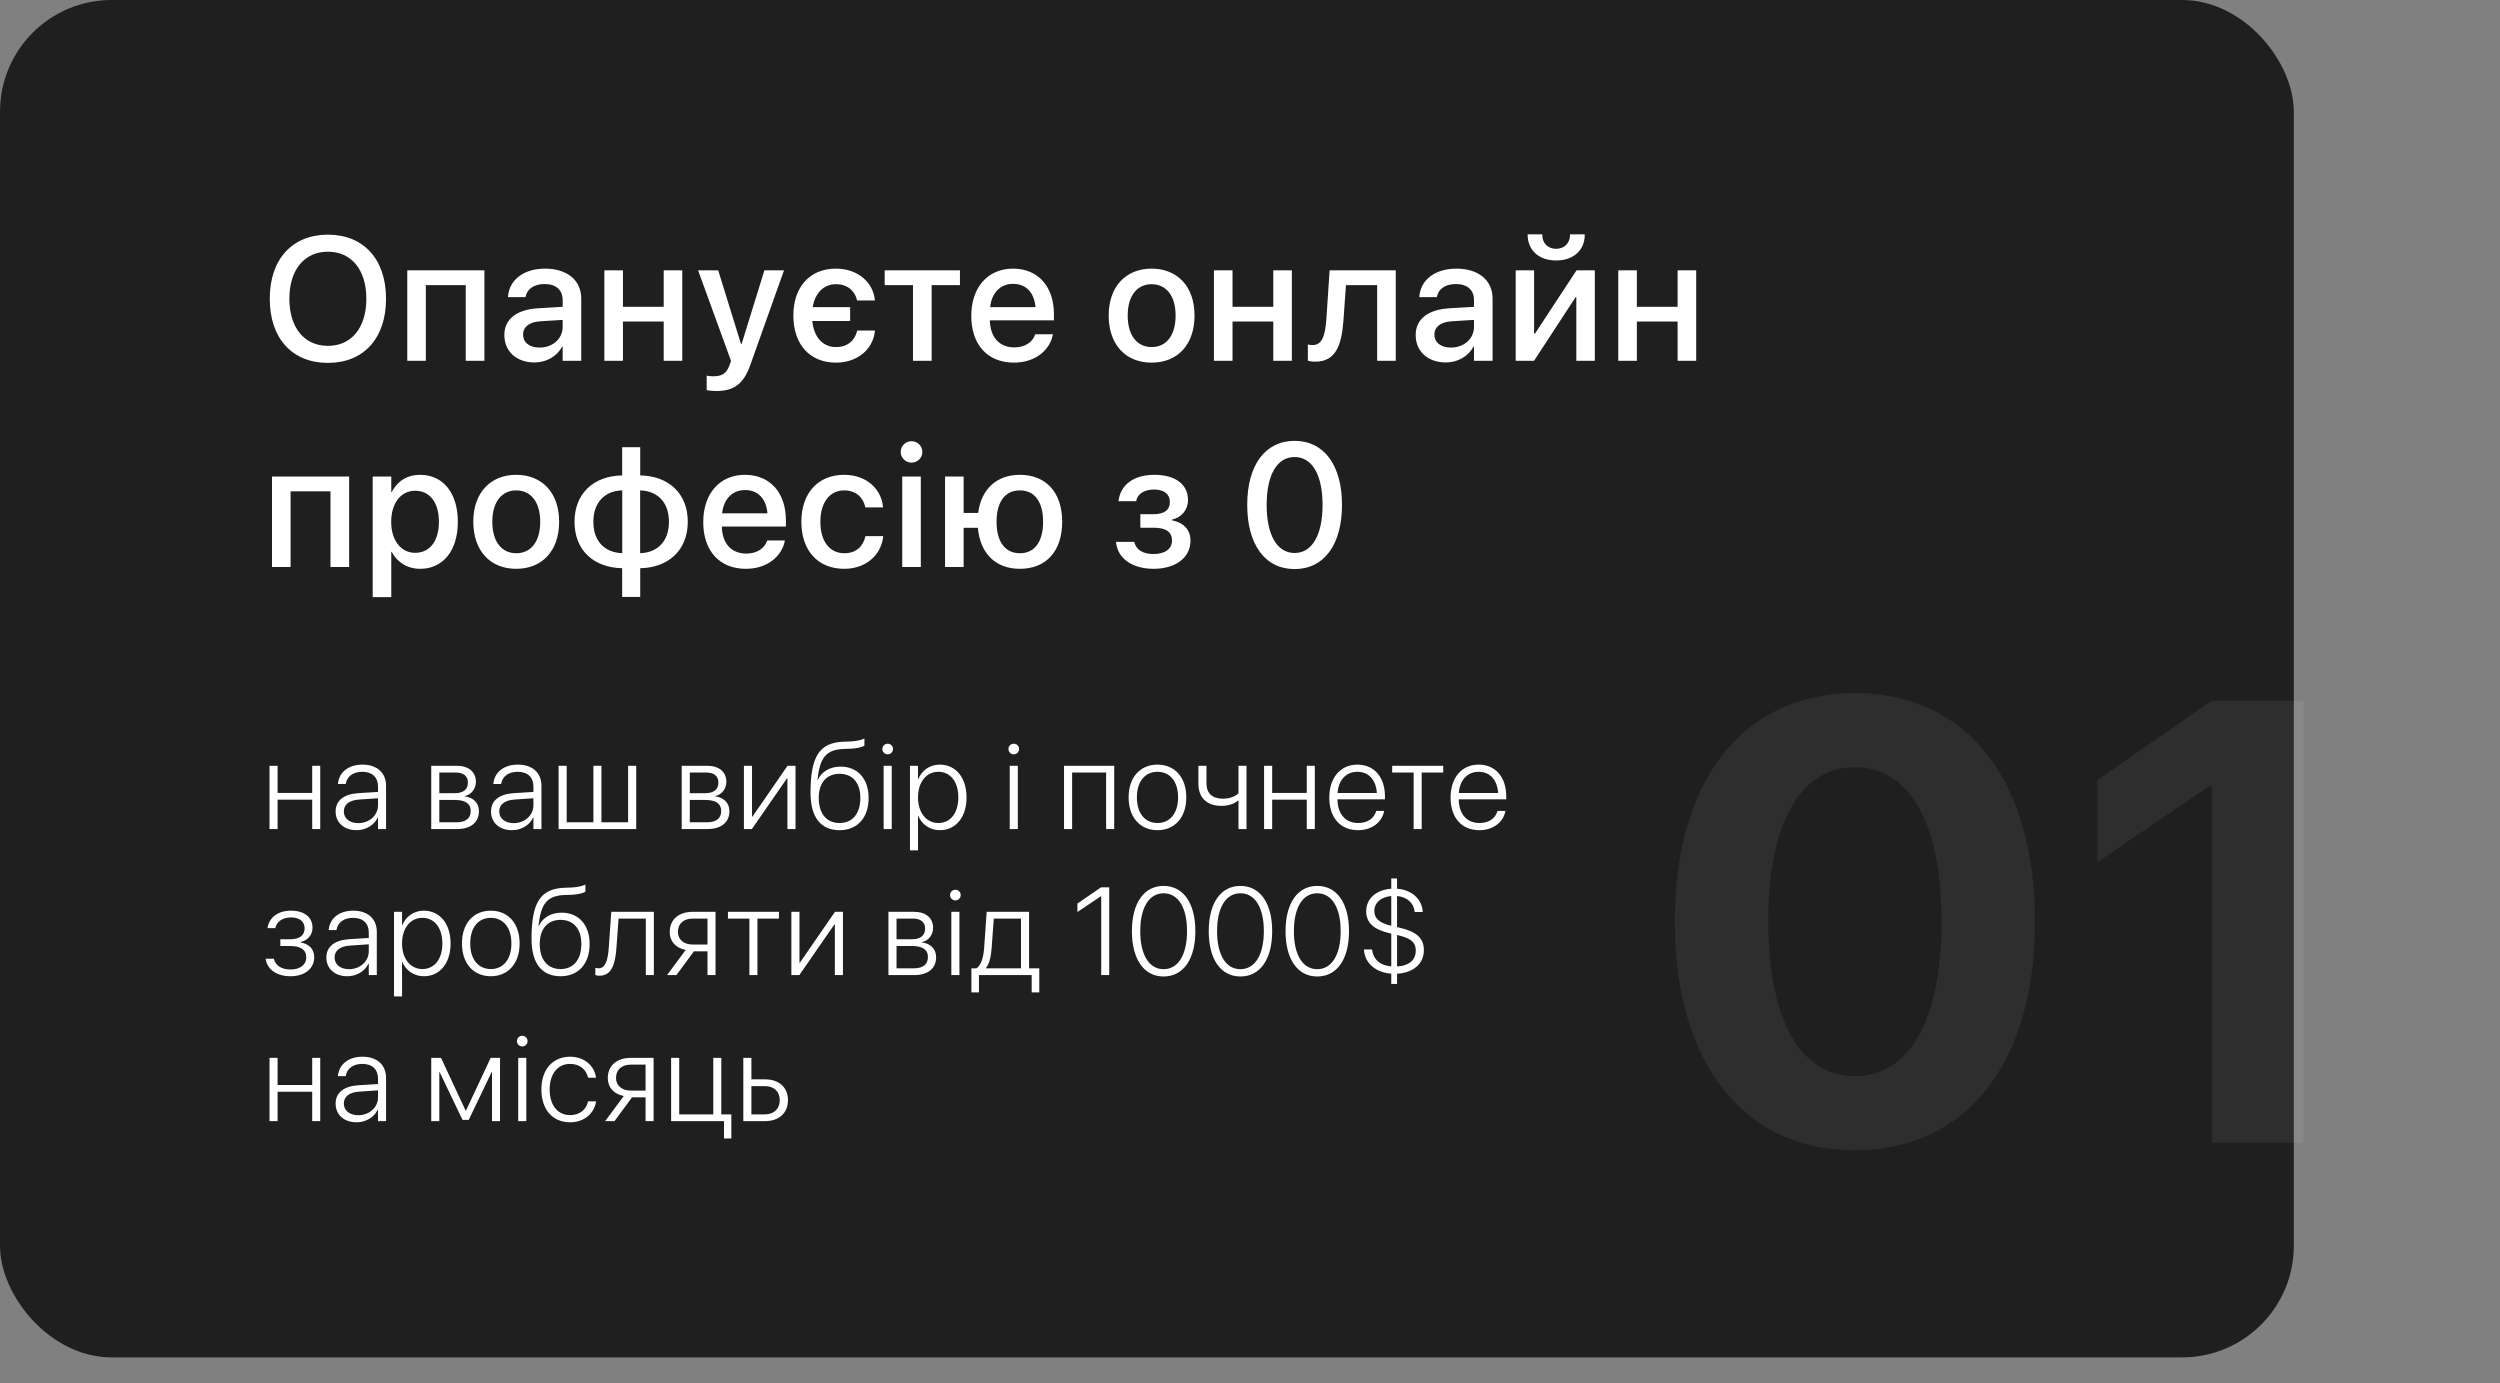
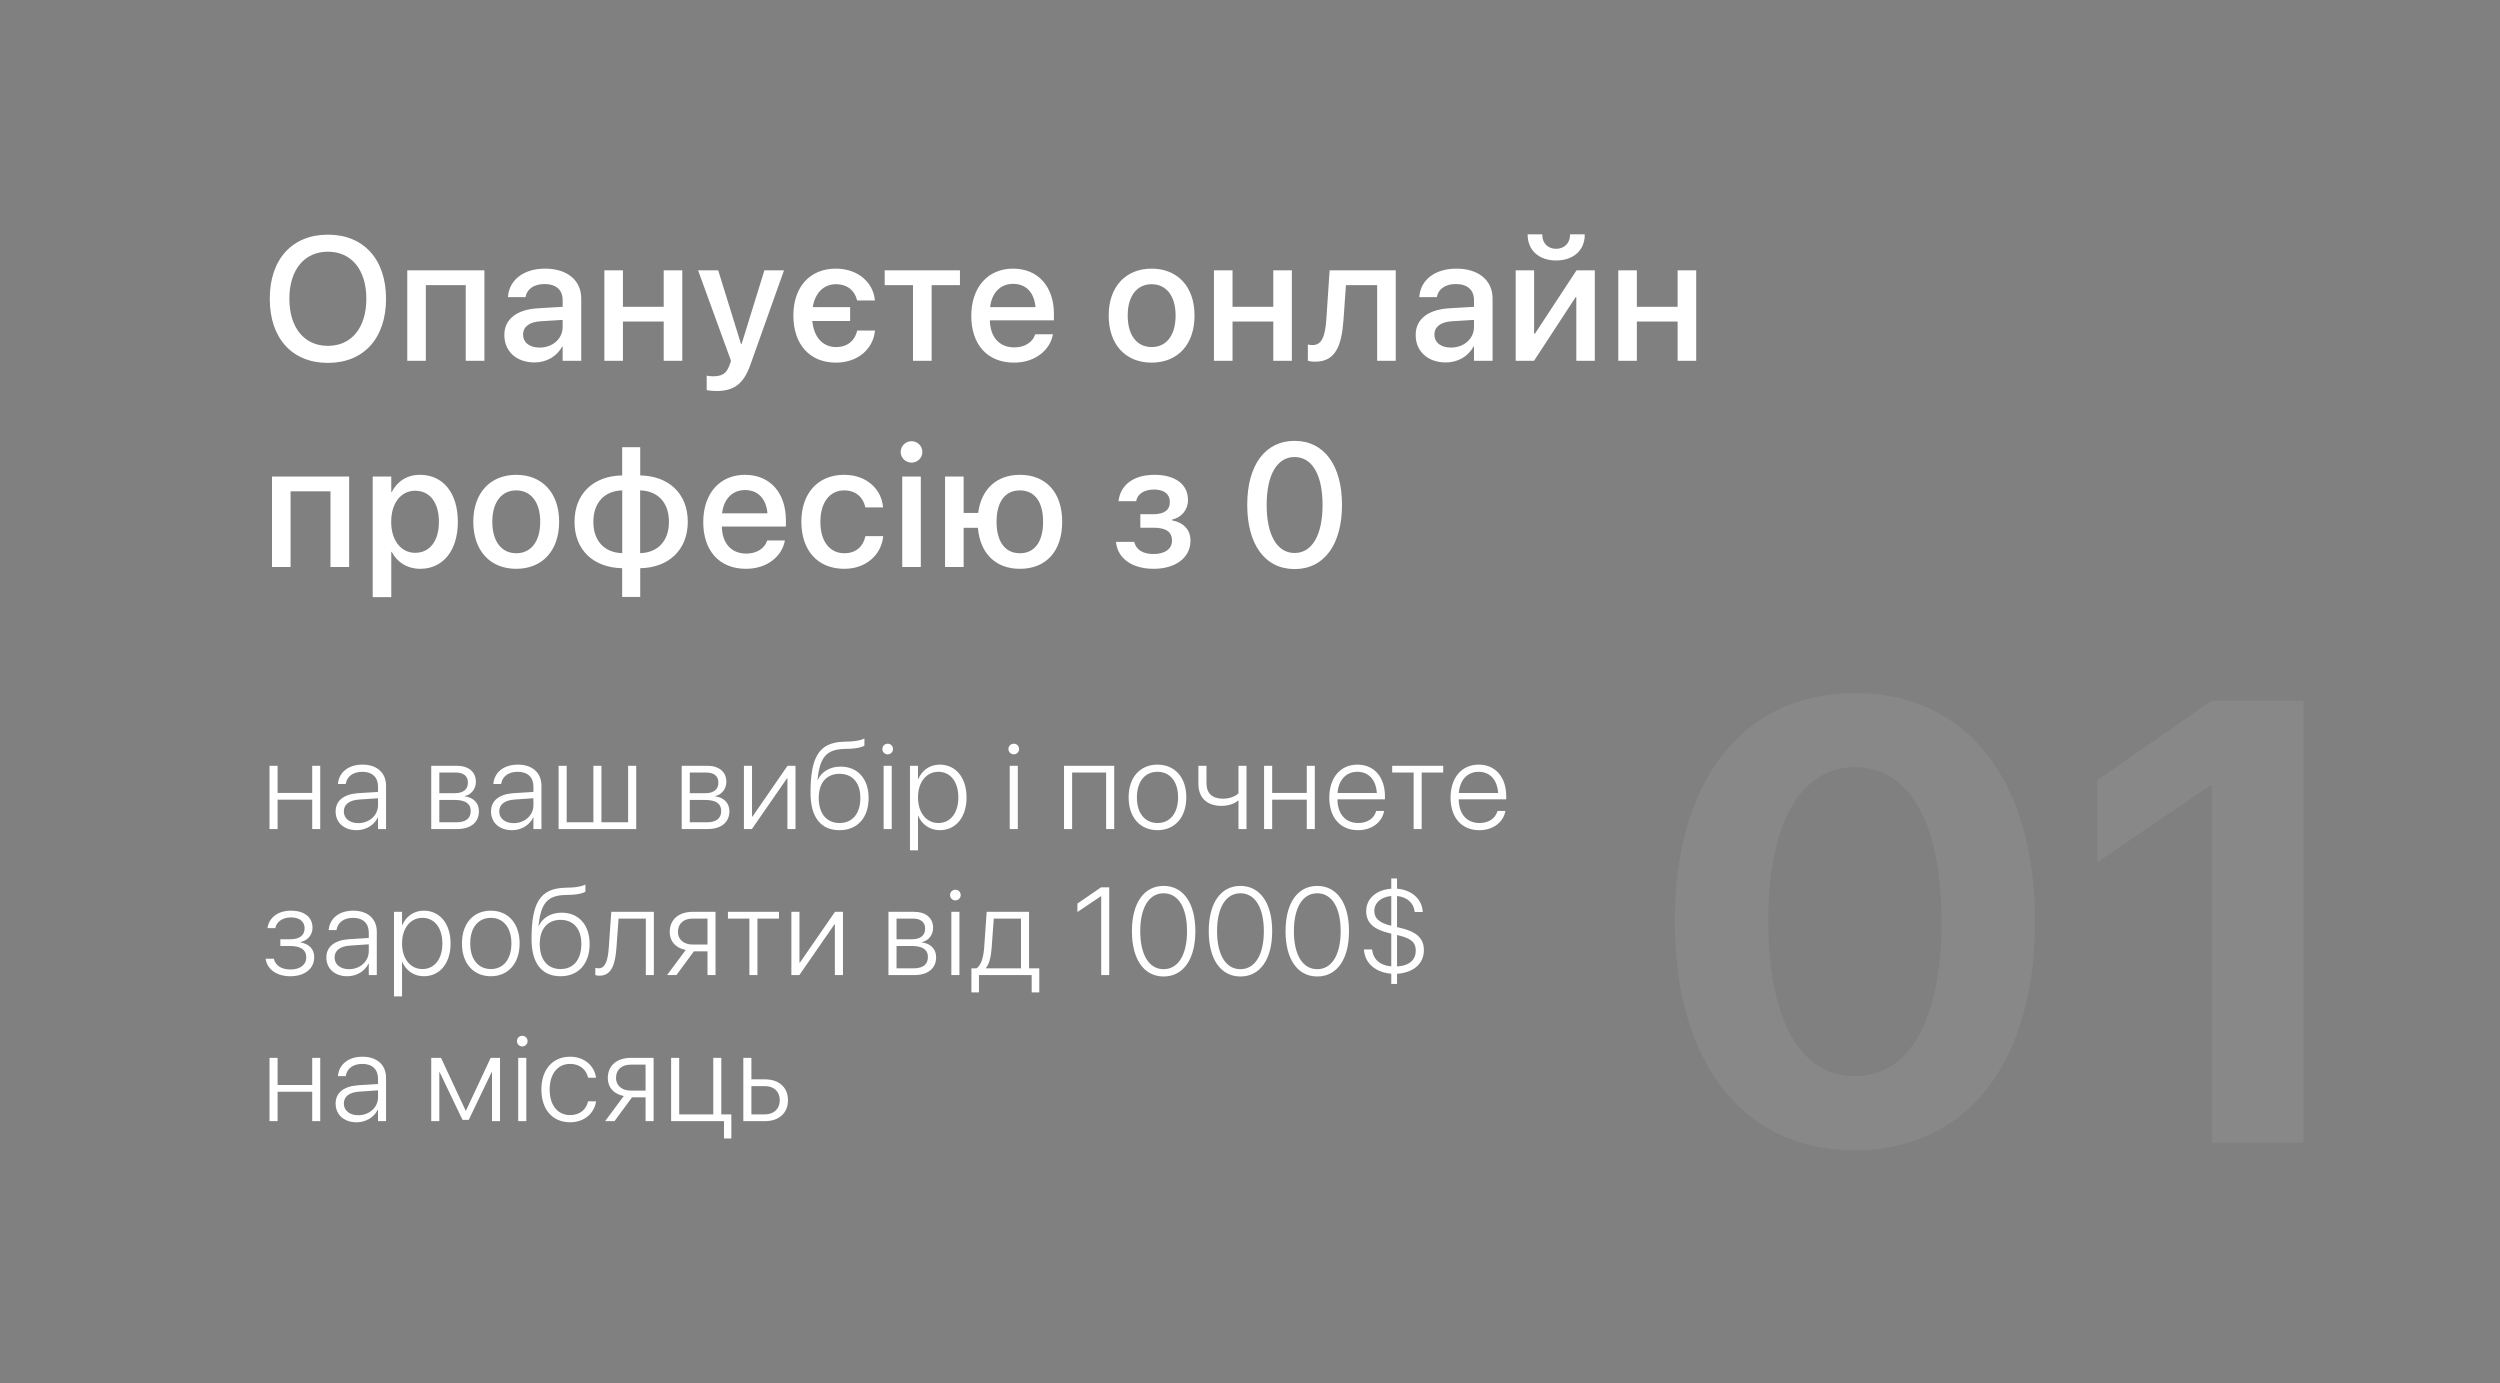
<svg xmlns="http://www.w3.org/2000/svg" width="582" height="322" viewBox="0 0 582 322" fill="none">
  <rect x="0" y="0" width="582" height="322" fill="#808080" stroke="none" />
-   <rect width="534" height="316" rx="26" fill="#1F1F1F" />
  <path d="M76.335 84.481C68.007 84.481 62.802 78.755 62.802 69.566V69.526C62.802 60.357 68.027 54.631 76.335 54.631C84.663 54.631 89.868 60.377 89.868 69.526V69.566C89.868 78.735 84.683 84.481 76.335 84.481ZM76.335 80.517C81.88 80.517 85.284 76.232 85.284 69.566V69.526C85.284 62.819 81.82 58.595 76.335 58.595C70.87 58.595 67.366 62.799 67.366 69.526V69.566C67.366 76.293 70.85 80.517 76.335 80.517ZM94.812 84V62.94H112.77V84H108.425V66.383H99.136V84H94.812ZM124.44 84.38C120.236 84.38 117.413 81.798 117.413 78.014V77.974C117.413 74.311 120.256 72.068 125.241 71.768L130.987 71.428V69.846C130.987 67.524 129.465 66.123 126.783 66.123C124.28 66.123 122.739 67.304 122.378 68.985L122.338 69.165H118.254L118.274 68.945C118.575 65.322 121.718 62.539 126.903 62.539C132.048 62.539 135.311 65.262 135.311 69.486V84H130.987V80.677H130.887C129.665 82.939 127.243 84.38 124.44 84.38ZM121.778 77.914C121.778 79.756 123.299 80.917 125.621 80.917C128.664 80.917 130.987 78.855 130.987 76.112V74.471L125.822 74.791C123.219 74.951 121.778 76.092 121.778 77.874V77.914ZM154.509 84V74.851H145.02V84H140.695V62.94H145.02V71.428H154.509V62.94H158.833V84H154.509ZM166.78 91.027C165.939 91.027 165.038 90.927 164.518 90.827V87.443C164.858 87.523 165.359 87.603 165.939 87.603C167.981 87.603 169.102 87.063 169.823 85.021L170.183 84.02L162.516 62.94H167.2L172.506 80.076H172.646L177.951 62.94H182.515L174.668 84.981C173.106 89.345 170.904 91.027 166.78 91.027ZM194.606 84.42C188.52 84.42 184.697 80.196 184.697 73.45V73.43C184.697 66.763 188.58 62.539 194.566 62.539C199.912 62.539 203.295 65.942 203.655 69.786V69.946H199.531L199.491 69.786C199.011 67.824 197.409 66.163 194.626 66.163C191.764 66.163 189.762 68.165 189.201 71.508H197.91V74.731H189.101C189.481 78.595 191.603 80.797 194.646 80.797C197.269 80.797 198.971 79.315 199.511 77.133L199.551 76.953H203.695L203.675 77.113C203.215 81.337 199.611 84.42 194.606 84.42ZM223.474 62.94V66.383H216.887V84H212.543V66.383H205.957V62.94H223.474ZM236.045 84.42C229.859 84.42 226.115 80.196 226.115 73.55V73.53C226.115 66.943 229.919 62.539 235.825 62.539C241.731 62.539 245.354 66.783 245.354 73.109V74.571H230.44C230.52 78.555 232.702 80.877 236.145 80.877C238.708 80.877 240.409 79.556 240.95 77.974L241.01 77.814H245.134L245.074 78.034C244.413 81.377 241.15 84.42 236.045 84.42ZM235.845 66.082C233.042 66.082 230.9 67.984 230.5 71.508H241.07C240.73 67.864 238.668 66.082 235.845 66.082ZM268.095 84.42C262.049 84.42 258.105 80.236 258.105 73.47V73.43C258.105 66.703 262.109 62.539 268.095 62.539C274.081 62.539 278.085 66.683 278.085 73.43V73.47C278.085 80.256 274.121 84.42 268.095 84.42ZM268.115 80.797C271.498 80.797 273.68 78.114 273.68 73.47V73.43C273.68 68.825 271.458 66.163 268.095 66.163C264.752 66.163 262.529 68.825 262.529 73.43V73.47C262.529 78.134 264.732 80.797 268.115 80.797ZM296.422 84V74.851H286.932V84H282.608V62.94H286.932V71.428H296.422V62.94H300.746V84H296.422ZM312.757 74.551C312.336 80.457 310.915 84.2 306.19 84.2C305.37 84.2 304.769 84.08 304.469 83.98V80.196C304.669 80.256 305.049 80.336 305.59 80.336C307.772 80.336 308.513 78.154 308.773 74.331L309.534 62.94H324.929V84H320.604V66.383H313.337L312.757 74.551ZM336.599 84.38C332.395 84.38 329.572 81.798 329.572 78.014V77.974C329.572 74.311 332.415 72.068 337.4 71.768L343.146 71.428V69.846C343.146 67.524 341.624 66.123 338.942 66.123C336.439 66.123 334.898 67.304 334.537 68.985L334.497 69.165H330.413L330.433 68.945C330.734 65.322 333.877 62.539 339.062 62.539C344.207 62.539 347.47 65.262 347.47 69.486V84H343.146V80.677H343.046C341.824 82.939 339.402 84.38 336.599 84.38ZM333.937 77.914C333.937 79.756 335.458 80.917 337.78 80.917C340.823 80.917 343.146 78.855 343.146 76.112V74.471L337.981 74.791C335.378 74.951 333.937 76.092 333.937 77.874V77.914ZM362.264 60.637C358.139 60.637 355.637 58.135 355.637 54.671V54.551H359.04V54.691C359.04 56.433 360.161 57.915 362.284 57.915C364.326 57.915 365.507 56.433 365.507 54.691V54.551H368.93V54.671C368.93 58.135 366.428 60.637 362.264 60.637ZM352.854 84V62.94H357.139V77.674H357.339L367.008 62.94H371.272V84H366.968V69.206H366.788L357.118 84H352.854ZM390.55 84V74.851H381.061V84H376.737V62.94H381.061V71.428H390.55V62.94H394.875V84H390.55ZM63.322 132V110.939H81.28V132H76.936V114.383H67.647V132H63.322ZM86.764 139.007V110.939H91.089V114.563H91.189C92.45 112.061 94.772 110.539 97.775 110.539C103.14 110.539 106.584 114.743 106.584 121.47V121.49C106.584 128.196 103.12 132.42 97.835 132.42C94.852 132.42 92.43 130.899 91.189 128.457H91.089V139.007H86.764ZM96.654 128.697C100.057 128.697 102.179 125.934 102.179 121.49V121.47C102.179 116.985 100.057 114.243 96.654 114.243C93.371 114.243 91.069 117.085 91.069 121.47V121.49C91.069 125.854 93.391 128.697 96.654 128.697ZM120.176 132.42C114.13 132.42 110.186 128.236 110.186 121.47V121.43C110.186 114.703 114.19 110.539 120.176 110.539C126.162 110.539 130.166 114.683 130.166 121.43V121.47C130.166 128.256 126.202 132.42 120.176 132.42ZM120.196 128.797C123.579 128.797 125.762 126.114 125.762 121.47V121.43C125.762 116.825 123.539 114.163 120.176 114.163C116.833 114.163 114.611 116.825 114.611 121.43V121.47C114.611 126.134 116.813 128.797 120.196 128.797ZM144.839 138.967V132.28C138.133 132.14 133.749 128.036 133.749 121.49V121.45C133.749 114.943 138.153 110.779 144.839 110.679V104.113H149.043V110.679C155.71 110.799 160.114 114.923 160.114 121.45V121.49C160.114 127.996 155.69 132.16 149.043 132.28V138.967H144.839ZM144.859 128.777V114.163C140.755 114.263 138.133 117.005 138.133 121.45V121.49C138.133 125.954 140.735 128.657 144.859 128.777ZM149.023 128.777C153.107 128.677 155.73 125.954 155.73 121.49V121.45C155.73 116.985 153.127 114.283 149.023 114.163V128.777ZM173.647 132.42C167.461 132.42 163.717 128.196 163.717 121.55V121.53C163.717 114.943 167.521 110.539 173.426 110.539C179.332 110.539 182.956 114.783 182.956 121.109V122.571H168.041C168.121 126.555 170.303 128.877 173.747 128.877C176.309 128.877 178.011 127.556 178.551 125.974L178.612 125.814H182.736L182.676 126.034C182.015 129.377 178.752 132.42 173.647 132.42ZM173.447 114.083C170.644 114.083 168.502 115.984 168.101 119.508H178.672C178.331 115.864 176.269 114.083 173.447 114.083ZM196.548 132.42C190.402 132.42 186.558 128.196 186.558 121.45V121.43C186.558 114.763 190.482 110.539 196.508 110.539C201.913 110.539 205.197 114.022 205.557 117.986L205.577 118.126H201.453L201.413 117.966C200.953 115.904 199.351 114.163 196.528 114.163C193.165 114.163 190.983 116.965 190.983 121.47V121.49C190.983 126.094 193.205 128.797 196.568 128.797C199.231 128.797 200.912 127.255 201.433 124.973L201.473 124.813H205.617L205.597 124.953C205.137 129.177 201.613 132.42 196.548 132.42ZM212.203 107.696C210.801 107.696 209.68 106.575 209.68 105.214C209.68 103.833 210.801 102.711 212.203 102.711C213.624 102.711 214.725 103.833 214.725 105.214C214.725 106.575 213.624 107.696 212.203 107.696ZM210.041 132V110.939H214.365V132H210.041ZM220.01 132V110.939H224.334V119.408H227.717C228.438 113.862 232.021 110.539 237.427 110.539C243.512 110.539 247.276 114.643 247.276 121.45V121.49C247.276 128.316 243.532 132.42 237.427 132.42C231.781 132.42 228.157 128.837 227.657 122.871H224.334V132H220.01ZM237.427 128.797C240.87 128.797 242.832 126.114 242.832 121.49V121.45C242.832 116.825 240.87 114.163 237.427 114.163C233.983 114.163 232.001 116.825 232.001 121.45V121.49C232.001 126.114 233.983 128.797 237.427 128.797ZM268.555 132.42C263.63 132.42 260.247 130.058 259.827 126.334L259.807 126.154H264.051L264.111 126.354C264.591 128.056 266.153 128.977 268.535 128.977C271.198 128.977 272.839 127.796 272.839 125.874V125.834C272.839 123.812 271.438 122.851 268.515 122.851H265.472V119.708H268.495C271.038 119.708 272.339 118.747 272.339 116.865V116.825C272.339 115.023 270.978 113.962 268.695 113.962C266.433 113.962 264.852 114.943 264.531 116.545L264.511 116.685H260.387L260.407 116.525C260.908 112.781 264.011 110.539 268.755 110.539C273.6 110.539 276.563 112.761 276.563 116.365V116.405C276.563 118.667 275.102 120.449 272.839 120.969V121.129C275.622 121.69 277.144 123.372 277.144 125.834V125.874C277.144 129.798 273.72 132.42 268.555 132.42ZM301.386 132.48C294.479 132.48 290.355 126.735 290.355 117.566V117.526C290.355 108.357 294.479 102.631 301.386 102.631C308.272 102.631 312.416 108.357 312.416 117.526V117.566C312.416 126.735 308.272 132.48 301.386 132.48ZM301.386 128.737C305.49 128.737 307.892 124.493 307.892 117.566V117.526C307.892 110.599 305.49 106.395 301.386 106.395C297.262 106.395 294.879 110.599 294.879 117.526V117.566C294.879 124.493 297.262 128.737 301.386 128.737Z" fill="white" />
  <path opacity="0.07" d="M431.822 267.782C405.73 267.782 389.904 247.322 389.904 214.601V214.458C389.904 181.736 405.73 161.348 431.822 161.348C457.914 161.348 473.74 181.736 473.74 214.458V214.601C473.74 247.322 457.914 267.782 431.822 267.782ZM431.822 250.53C444.654 250.53 451.997 237.199 451.997 214.601V214.458C451.997 191.859 444.654 178.6 431.822 178.6C418.99 178.6 411.647 191.859 411.647 214.458V214.601C411.647 237.199 418.99 250.53 431.822 250.53ZM514.942 266V182.877H514.515L488.28 200.699V181.594L514.871 163.13H536.258V266H514.942Z" fill="white" />
  <path d="M72.682 193V186.161H64.625V193H62.742V178.273H64.625V184.589H72.682V178.273H74.551V193H72.682ZM83.019 193.269C80.116 193.269 78.133 191.527 78.133 188.922V188.894C78.133 186.387 80.031 184.872 83.415 184.646L88.003 184.362V183.088C88.003 180.964 86.658 179.675 84.364 179.675C82.225 179.675 80.824 180.709 80.512 182.38L80.484 182.521H78.671L78.686 182.352C78.969 179.817 81.064 178.004 84.392 178.004C87.762 178.004 89.872 179.902 89.872 182.918V193H88.003V190.31H87.946C87.139 192.065 85.199 193.269 83.019 193.269ZM80.045 188.922C80.045 190.536 81.404 191.626 83.401 191.626C85.978 191.626 88.003 189.814 88.003 187.463V185.835L83.641 186.132C81.333 186.274 80.045 187.279 80.045 188.894V188.922ZM100.392 193V178.273H106.339C109.1 178.273 110.785 179.704 110.785 181.998V182.026C110.785 183.64 109.709 185.014 108.208 185.311V185.396C110.106 185.623 111.493 186.883 111.493 188.809V188.837C111.493 191.457 109.582 193 106.41 193H100.392ZM102.275 184.66H105.815C107.84 184.66 108.93 183.796 108.93 182.196V182.167C108.93 180.681 107.911 179.845 106.098 179.845H102.275V184.66ZM102.275 191.428H106.254C108.421 191.428 109.582 190.536 109.582 188.794V188.766C109.582 187.067 108.279 186.231 105.914 186.231H102.275V191.428ZM119.196 193.269C116.293 193.269 114.311 191.527 114.311 188.922V188.894C114.311 186.387 116.208 184.872 119.592 184.646L124.18 184.362V183.088C124.18 180.964 122.835 179.675 120.541 179.675C118.403 179.675 117.001 180.709 116.69 182.38L116.661 182.521H114.849L114.863 182.352C115.146 179.817 117.242 178.004 120.57 178.004C123.94 178.004 126.049 179.902 126.049 182.918V193H124.18V190.31H124.124C123.317 192.065 121.377 193.269 119.196 193.269ZM116.222 188.922C116.222 190.536 117.582 191.626 119.578 191.626C122.155 191.626 124.18 189.814 124.18 187.463V185.835L119.819 186.132C117.511 186.274 116.222 187.279 116.222 188.894V188.922ZM130.042 193V178.273H131.925V191.428H138.142V178.273H140.011V191.428H146.227V178.273H148.11V193H130.042ZM158.701 193V178.273H164.648C167.41 178.273 169.095 179.704 169.095 181.998V182.026C169.095 183.64 168.018 185.014 166.518 185.311V185.396C168.415 185.623 169.803 186.883 169.803 188.809V188.837C169.803 191.457 167.891 193 164.719 193H158.701ZM160.584 184.66H164.124C166.149 184.66 167.24 183.796 167.24 182.196V182.167C167.24 180.681 166.22 179.845 164.408 179.845H160.584V184.66ZM160.584 191.428H164.563C166.73 191.428 167.891 190.536 167.891 188.794V188.766C167.891 187.067 166.588 186.231 164.224 186.231H160.584V191.428ZM173.186 193V178.273H175.07V190.111H175.169L183.339 178.273H185.194V193H183.311V181.176H183.226L175.041 193H173.186ZM195.446 193.269C191.07 193.269 188.691 190.239 188.691 184.589V184.561C188.691 176.107 190.744 172.85 196.437 172.666L197.782 172.624C199.184 172.581 200.515 172.298 201.237 171.93V173.572C200.784 173.926 199.467 174.252 197.881 174.309L196.493 174.351C192.274 174.493 190.9 176.39 190.32 181.403L190.305 181.601H190.348C191.297 179.59 193.237 178.472 195.715 178.472C199.665 178.472 202.214 181.318 202.214 185.736V185.764C202.214 190.366 199.609 193.269 195.446 193.269ZM195.446 191.598C198.462 191.598 200.288 189.403 200.288 185.764V185.736C200.288 182.238 198.462 180.143 195.446 180.143C192.429 180.143 190.603 182.238 190.603 185.736V185.764C190.603 189.403 192.429 191.598 195.446 191.598ZM206.66 175.611C205.966 175.611 205.414 175.059 205.414 174.365C205.414 173.671 205.966 173.133 206.66 173.133C207.34 173.133 207.892 173.671 207.892 174.365C207.892 175.059 207.34 175.611 206.66 175.611ZM205.711 193V178.273H207.594V193H205.711ZM211.842 197.956V178.273H213.711V181.389H213.768C214.589 179.392 216.401 178.004 218.766 178.004C222.505 178.004 225.011 181.035 225.011 185.637V185.651C225.011 190.267 222.49 193.269 218.795 193.269C216.444 193.269 214.575 191.896 213.768 189.927H213.711V197.956H211.842ZM218.441 191.598C221.273 191.598 223.099 189.262 223.099 185.651V185.637C223.099 181.998 221.273 179.675 218.441 179.675C215.665 179.675 213.711 182.068 213.711 185.637V185.651C213.711 189.205 215.679 191.598 218.441 191.598ZM236.012 175.611C235.318 175.611 234.766 175.059 234.766 174.365C234.766 173.671 235.318 173.133 236.012 173.133C236.692 173.133 237.244 173.671 237.244 174.365C237.244 175.059 236.692 175.611 236.012 175.611ZM235.063 193V178.273H236.947V193H235.063ZM247.707 193V178.273H259.389V193H257.506V179.845H249.591V193H247.707ZM269.457 193.269C265.435 193.255 262.745 190.31 262.745 185.637V185.608C262.745 180.936 265.449 178.004 269.457 178.004C273.45 178.004 276.169 180.921 276.169 185.608V185.637C276.169 190.324 273.464 193.269 269.457 193.269ZM269.471 191.598C272.345 191.598 274.257 189.361 274.257 185.637V185.608C274.257 181.884 272.331 179.675 269.457 179.675C266.582 179.675 264.671 181.898 264.671 185.608V185.637C264.671 189.375 266.568 191.584 269.471 191.598ZM290.187 193H288.318V186.359H288.247C287.34 187.152 285.924 187.605 284.367 187.605C280.813 187.605 278.986 185.566 278.986 182.465V178.273H280.869V182.337C280.869 184.646 282.158 185.934 284.693 185.934C286.179 185.934 287.539 185.467 288.318 184.674V178.273H290.187V193ZM304.219 193V186.161H296.162V193H294.278V178.273H296.162V184.589H304.219V178.273H306.088V193H304.219ZM316.155 193.269C312.02 193.269 309.458 190.338 309.458 185.679V185.665C309.458 181.049 312.063 178.004 315.999 178.004C319.936 178.004 322.414 180.95 322.414 185.354V186.09H311.355C311.412 189.602 313.295 191.598 316.198 191.598C318.364 191.598 319.865 190.508 320.347 188.908L320.375 188.78H322.23L322.202 188.922C321.692 191.442 319.341 193.269 316.155 193.269ZM315.985 179.675C313.479 179.675 311.61 181.474 311.383 184.603H320.531C320.318 181.389 318.506 179.675 315.985 179.675ZM335.979 178.273V179.845H330.966V193H329.097V179.845H324.099V178.273H335.979ZM344.389 193.269C340.255 193.269 337.692 190.338 337.692 185.679V185.665C337.692 181.049 340.297 178.004 344.234 178.004C348.17 178.004 350.648 180.95 350.648 185.354V186.09H339.589C339.646 189.602 341.529 191.598 344.432 191.598C346.598 191.598 348.099 190.508 348.581 188.908L348.609 188.78H350.464L350.436 188.922C349.926 191.442 347.576 193.269 344.389 193.269ZM344.22 179.675C341.713 179.675 339.844 181.474 339.617 184.603H348.765C348.553 181.389 346.74 179.675 344.22 179.675ZM67.599 227.269C64.413 227.269 62.218 225.655 61.864 223.318L61.85 223.191H63.733L63.79 223.347C64.186 224.749 65.503 225.697 67.599 225.697C69.836 225.697 71.294 224.635 71.294 222.908V222.879C71.294 221.067 69.963 220.231 67.542 220.231H65.262V218.66H67.542C69.737 218.66 70.912 217.739 70.912 216.125V216.097C70.912 214.539 69.723 213.576 67.754 213.576C65.758 213.576 64.413 214.596 64.115 215.969L64.087 216.068H62.26L62.289 215.941C62.671 213.633 64.668 212.004 67.754 212.004C70.856 212.004 72.753 213.534 72.753 215.969V215.998C72.753 217.654 71.592 218.971 69.978 219.297V219.396C71.875 219.736 73.149 220.897 73.149 222.78V222.809C73.149 225.542 70.912 227.269 67.599 227.269ZM80.866 227.269C77.963 227.269 75.981 225.527 75.981 222.922V222.894C75.981 220.387 77.878 218.872 81.263 218.646L85.85 218.362V217.088C85.85 214.964 84.505 213.675 82.211 213.675C80.073 213.675 78.671 214.709 78.36 216.38L78.332 216.521H76.519L76.533 216.352C76.816 213.817 78.912 212.004 82.24 212.004C85.61 212.004 87.72 213.902 87.72 216.918V227H85.85V224.31H85.794C84.987 226.065 83.047 227.269 80.866 227.269ZM77.892 222.922C77.892 224.536 79.252 225.626 81.249 225.626C83.826 225.626 85.85 223.814 85.85 221.463V219.835L81.489 220.132C79.181 220.274 77.892 221.279 77.892 222.894V222.922ZM91.726 231.956V212.273H93.596V215.389H93.652C94.474 213.392 96.286 212.004 98.651 212.004C102.389 212.004 104.895 215.035 104.895 219.637V219.651C104.895 224.267 102.375 227.269 98.679 227.269C96.329 227.269 94.459 225.896 93.652 223.927H93.596V231.956H91.726ZM98.325 225.598C101.157 225.598 102.984 223.262 102.984 219.651V219.637C102.984 215.998 101.157 213.675 98.325 213.675C95.55 213.675 93.596 216.068 93.596 219.637V219.651C93.596 223.205 95.564 225.598 98.325 225.598ZM114.255 227.269C110.233 227.255 107.543 224.31 107.543 219.637V219.608C107.543 214.936 110.247 212.004 114.255 212.004C118.248 212.004 120.967 214.921 120.967 219.608V219.637C120.967 224.324 118.262 227.269 114.255 227.269ZM114.269 225.598C117.143 225.598 119.055 223.361 119.055 219.637V219.608C119.055 215.884 117.129 213.675 114.255 213.675C111.38 213.675 109.469 215.898 109.469 219.608V219.637C109.469 223.375 111.366 225.584 114.269 225.598ZM130.496 227.269C126.12 227.269 123.741 224.239 123.741 218.589V218.561C123.741 210.107 125.795 206.85 131.487 206.666L132.832 206.624C134.234 206.581 135.565 206.298 136.287 205.93V207.572C135.834 207.926 134.517 208.252 132.931 208.309L131.544 208.351C127.324 208.493 125.95 210.39 125.37 215.403L125.356 215.601H125.398C126.347 213.59 128.287 212.472 130.765 212.472C134.716 212.472 137.264 215.318 137.264 219.736V219.764C137.264 224.366 134.659 227.269 130.496 227.269ZM130.496 225.598C133.512 225.598 135.339 223.403 135.339 219.764V219.736C135.339 216.238 133.512 214.143 130.496 214.143C127.48 214.143 125.653 216.238 125.653 219.736V219.764C125.653 223.403 127.48 225.598 130.496 225.598ZM143.508 220.656C143.225 224.465 142.404 227.142 139.544 227.142C139.147 227.142 138.793 227.071 138.595 227V225.301C138.751 225.357 139.02 225.414 139.374 225.414C140.974 225.414 141.526 223.446 141.724 220.6L142.305 212.273H152.217V227H150.348V213.845H144.004L143.508 220.656ZM164.706 227V221.463H161.548L157.47 227H155.289L159.636 221.152C157.272 220.685 155.912 219.141 155.912 216.989V216.96C155.912 214.072 158.008 212.273 161.265 212.273H166.575V227H164.706ZM161.279 219.892H164.706V213.845H161.279C159.141 213.845 157.824 215.021 157.824 216.932V216.96C157.824 218.702 159.155 219.892 161.279 219.892ZM181.343 212.273V213.845H176.331V227H174.461V213.845H169.463V212.273H181.343ZM184.231 227V212.273H186.115V224.111H186.214L194.384 212.273H196.239V227H194.356V215.176H194.271L186.086 227H184.231ZM206.83 227V212.273H212.777C215.538 212.273 217.223 213.704 217.223 215.998V216.026C217.223 217.64 216.147 219.014 214.646 219.311V219.396C216.544 219.623 217.931 220.883 217.931 222.809V222.837C217.931 225.457 216.02 227 212.848 227H206.83ZM208.713 218.66H212.253C214.278 218.66 215.368 217.796 215.368 216.196V216.167C215.368 214.681 214.349 213.845 212.536 213.845H208.713V218.66ZM208.713 225.428H212.692C214.859 225.428 216.02 224.536 216.02 222.794V222.766C216.02 221.067 214.717 220.231 212.352 220.231H208.713V225.428ZM222.42 209.611C221.726 209.611 221.173 209.059 221.173 208.365C221.173 207.671 221.726 207.133 222.42 207.133C223.099 207.133 223.651 207.671 223.651 208.365C223.651 209.059 223.099 209.611 222.42 209.611ZM221.471 227V212.273H223.354V227H221.471ZM227.899 231.036H226.143V225.428H227.333C228.437 224.706 228.961 222.766 229.117 220.585L229.697 212.273H239.567V225.428H241.946V231.036H240.176V227H227.899V231.036ZM237.684 225.428V213.845H231.354L230.858 220.642C230.717 222.639 230.335 224.395 229.513 225.372V225.428H237.684ZM256.36 227V208.634H256.303L250.823 212.316V210.348L256.331 206.567H258.229V227H256.36ZM270.887 227.326C266.271 227.326 263.51 223.262 263.51 216.805V216.762C263.51 210.291 266.271 206.241 270.887 206.241C275.504 206.241 278.279 210.305 278.279 216.762V216.805C278.279 223.276 275.504 227.326 270.887 227.326ZM270.887 225.626C274.314 225.626 276.339 222.214 276.339 216.805V216.762C276.339 211.325 274.314 207.955 270.887 207.955C267.461 207.955 265.45 211.339 265.45 216.762V216.805C265.45 222.228 267.461 225.626 270.887 225.626ZM288.771 227.326C284.155 227.326 281.394 223.262 281.394 216.805V216.762C281.394 210.291 284.155 206.241 288.771 206.241C293.387 206.241 296.163 210.305 296.163 216.762V216.805C296.163 223.276 293.387 227.326 288.771 227.326ZM288.771 225.626C292.198 225.626 294.223 222.214 294.223 216.805V216.762C294.223 211.325 292.198 207.955 288.771 207.955C285.344 207.955 283.334 211.339 283.334 216.762V216.805C283.334 222.228 285.344 225.626 288.771 225.626ZM306.655 227.326C302.039 227.326 299.277 223.262 299.277 216.805V216.762C299.277 210.291 302.039 206.241 306.655 206.241C311.271 206.241 314.047 210.305 314.047 216.762V216.805C314.047 223.276 311.271 227.326 306.655 227.326ZM306.655 225.626C310.082 225.626 312.107 222.214 312.107 216.805V216.762C312.107 211.325 310.082 207.955 306.655 207.955C303.228 207.955 301.217 211.339 301.217 216.762V216.805C301.217 222.228 303.228 225.626 306.655 225.626ZM323.887 229.053V226.674C320.418 226.419 317.784 224.38 317.544 221.223L317.529 221.039H319.413L319.441 221.208C319.696 223.191 321.112 224.734 323.887 224.975V217.343L323.448 217.244C319.837 216.38 318.053 214.865 318.053 212.118V212.104C318.053 209.144 320.475 207.133 323.887 206.893V204.514H325.232V206.893C328.532 207.133 330.982 209.201 331.194 212.118L331.208 212.316H329.339L329.325 212.188C329.112 210.178 327.498 208.804 325.232 208.592V215.828L325.884 215.983C329.622 216.861 331.477 218.306 331.477 221.194V221.208C331.477 224.55 328.758 226.49 325.232 226.688V229.053H323.887ZM323.732 215.474L323.887 215.502V208.592C321.353 208.818 319.937 210.305 319.937 212.019V212.033C319.937 213.704 320.956 214.808 323.732 215.474ZM325.586 217.753L325.232 217.668V224.989C328.206 224.833 329.594 223.333 329.594 221.322V221.308C329.594 219.509 328.645 218.476 325.586 217.753ZM72.682 261V254.161H64.625V261H62.742V246.273H64.625V252.589H72.682V246.273H74.551V261H72.682ZM83.019 261.269C80.116 261.269 78.133 259.527 78.133 256.922V256.894C78.133 254.387 80.031 252.872 83.415 252.646L88.003 252.362V251.088C88.003 248.964 86.658 247.675 84.364 247.675C82.225 247.675 80.824 248.709 80.512 250.38L80.484 250.521H78.671L78.686 250.352C78.969 247.817 81.064 246.004 84.392 246.004C87.762 246.004 89.872 247.902 89.872 250.918V261H88.003V258.31H87.946C87.139 260.065 85.199 261.269 83.019 261.269ZM80.045 256.922C80.045 258.536 81.404 259.626 83.401 259.626C85.978 259.626 88.003 257.814 88.003 255.463V253.835L83.641 254.132C81.333 254.274 80.045 255.279 80.045 256.894V256.922ZM102.275 261H100.392V246.273H102.672L108.392 258.536H108.491L114.226 246.273H116.407V261H114.538V249.587H114.453L109.129 260.703H107.67L102.346 249.587H102.275V261ZM121.589 243.611C120.895 243.611 120.343 243.059 120.343 242.365C120.343 241.671 120.895 241.133 121.589 241.133C122.269 241.133 122.821 241.671 122.821 242.365C122.821 243.059 122.269 243.611 121.589 243.611ZM120.64 261V246.273H122.524V261H120.64ZM132.733 261.269C128.64 261.269 126.035 258.31 126.035 253.623V253.608C126.035 248.978 128.683 246.004 132.718 246.004C136.145 246.004 138.368 248.228 138.736 250.762L138.751 250.89H136.91L136.881 250.776C136.471 249.049 135.012 247.675 132.718 247.675C129.844 247.675 127.961 249.983 127.961 253.637V253.651C127.961 257.361 129.872 259.598 132.733 259.598C134.927 259.598 136.442 258.338 136.881 256.497L136.91 256.384H138.765L138.751 256.497C138.312 259.244 135.947 261.269 132.733 261.269ZM150.291 261V255.463H147.133L143.055 261H140.874L145.221 255.152C142.856 254.685 141.497 253.141 141.497 250.989V250.96C141.497 248.072 143.593 246.273 146.85 246.273H152.16V261H150.291ZM146.864 253.892H150.291V247.845H146.864C144.726 247.845 143.409 249.021 143.409 250.932V250.96C143.409 252.702 144.74 253.892 146.864 253.892ZM168.542 265.036V261H156.237V246.273H158.121V259.428H166.05V246.273H167.919V259.428H170.256V265.036H168.542ZM173.045 261V246.273H174.928V251.272H178.1C181.343 251.272 183.438 253.141 183.438 256.115V256.143C183.438 259.117 181.343 261 178.1 261H173.045ZM178.072 252.844H174.928V259.428H178.072C180.196 259.428 181.527 258.125 181.527 256.143V256.115C181.527 254.132 180.182 252.844 178.072 252.844Z" fill="white" />
</svg>